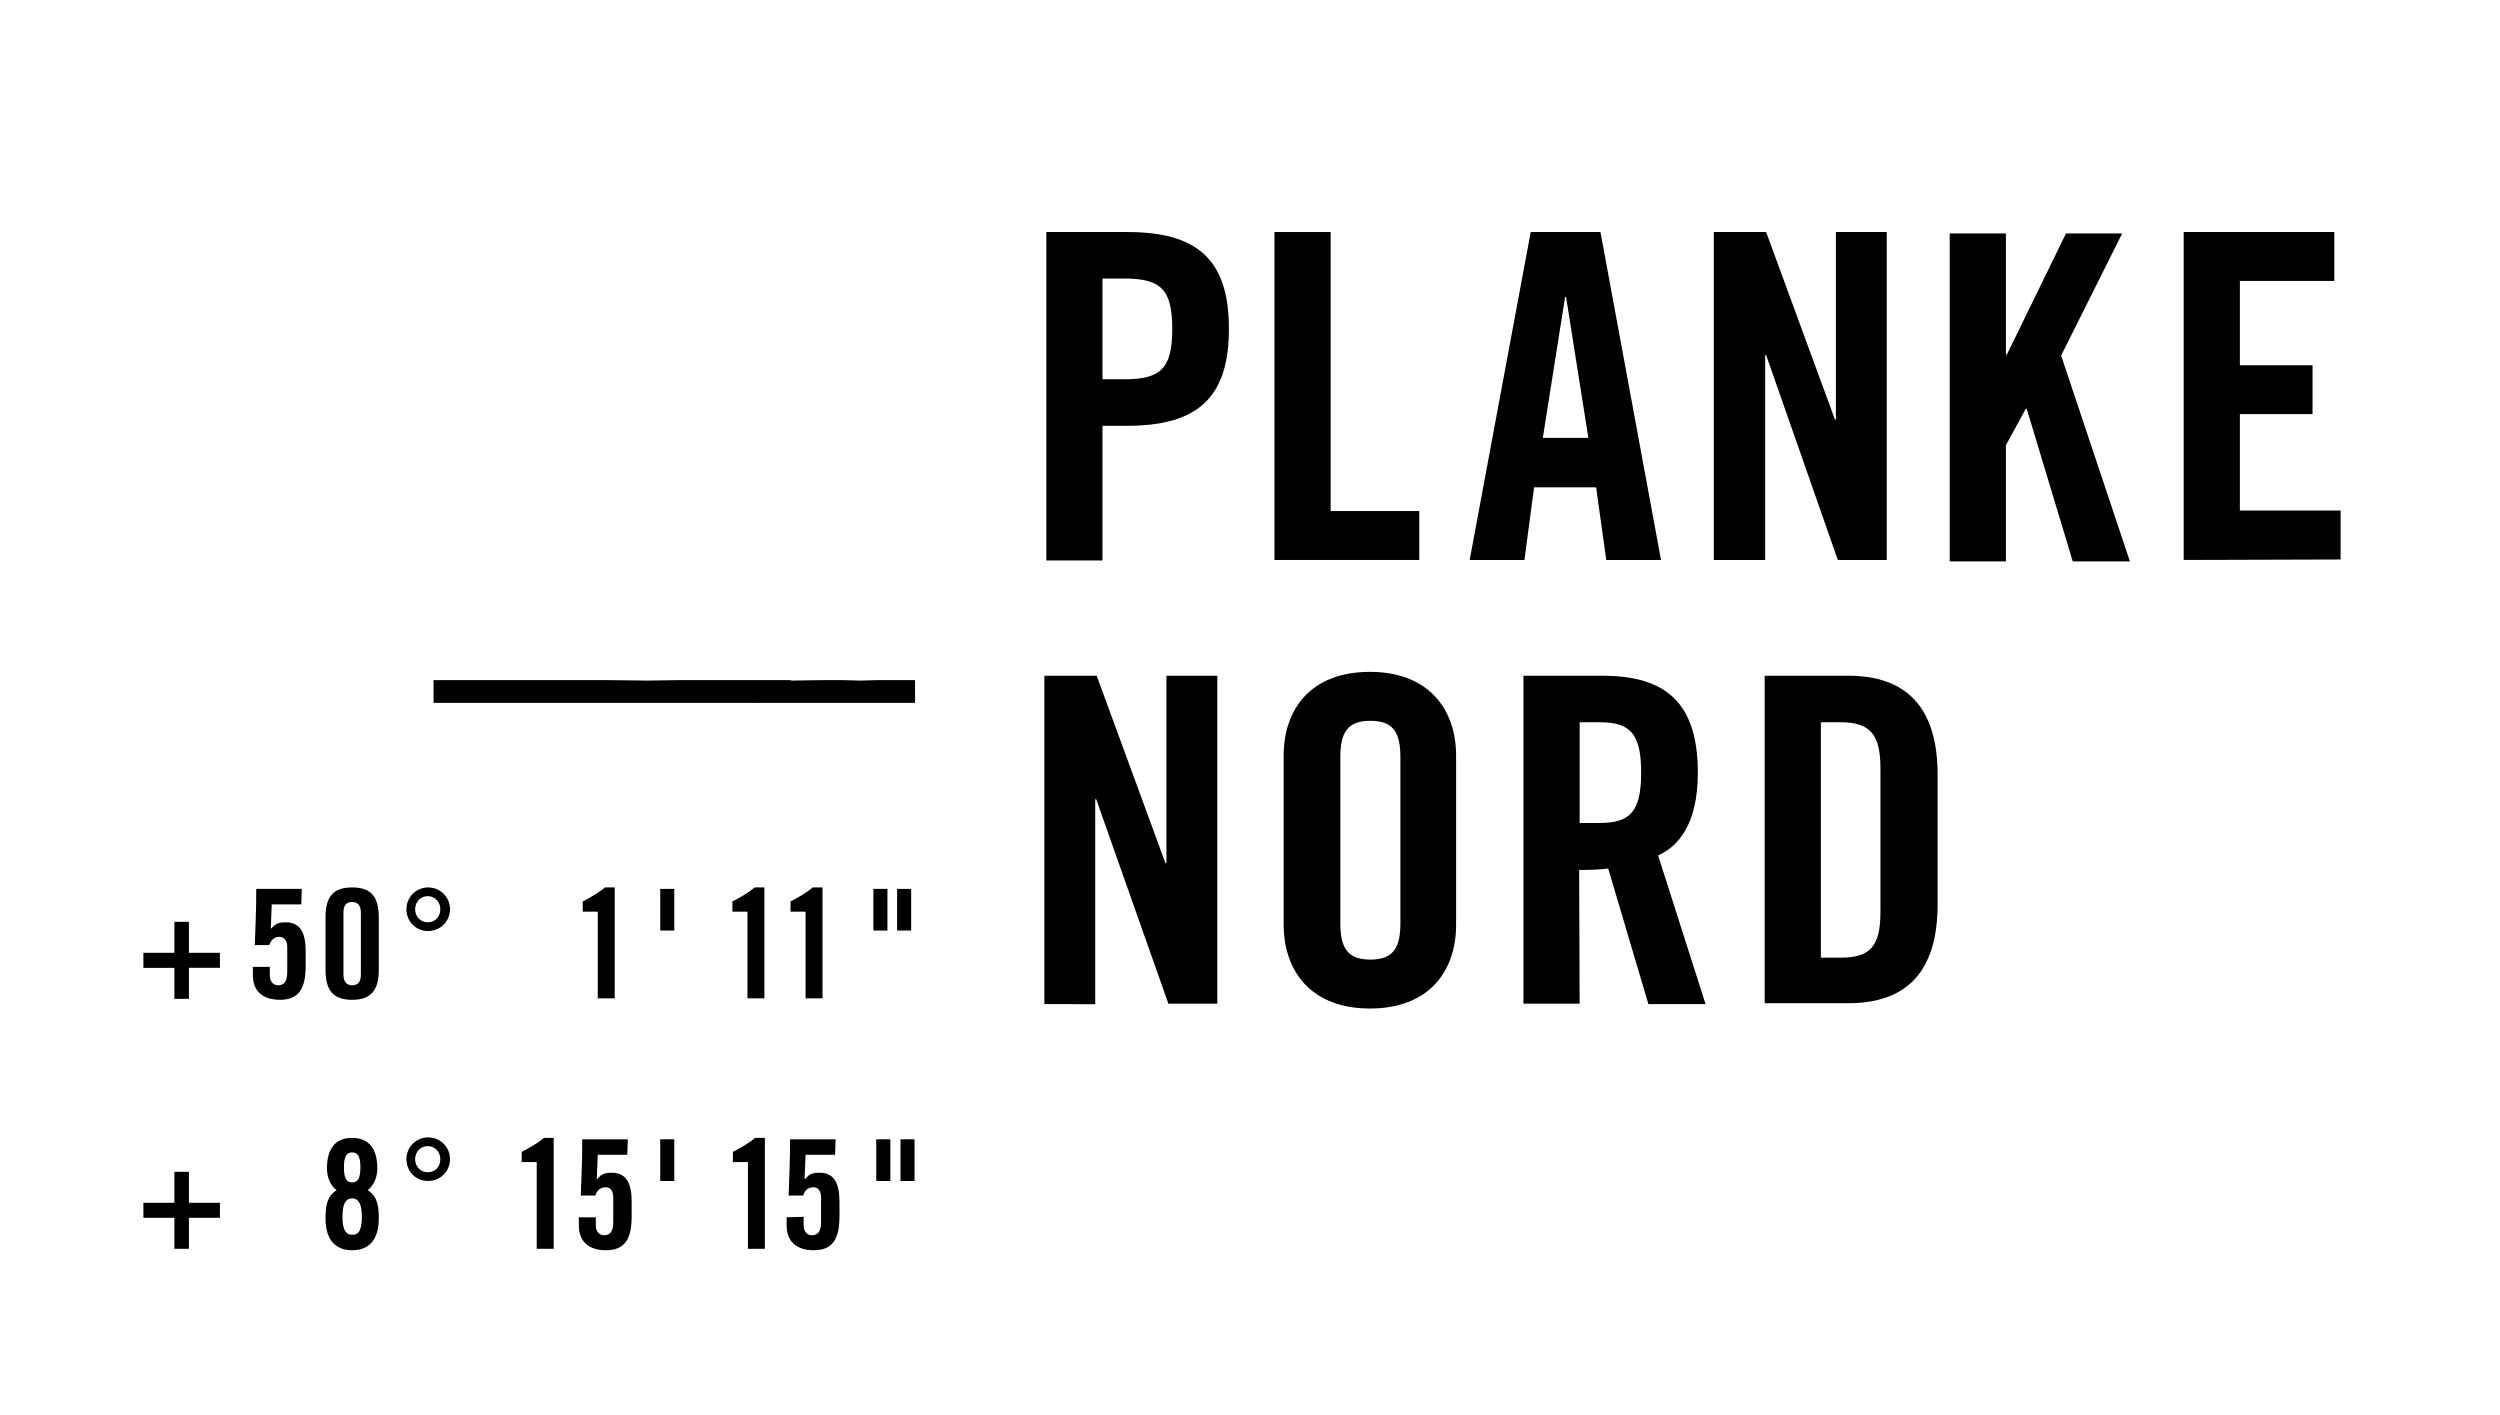
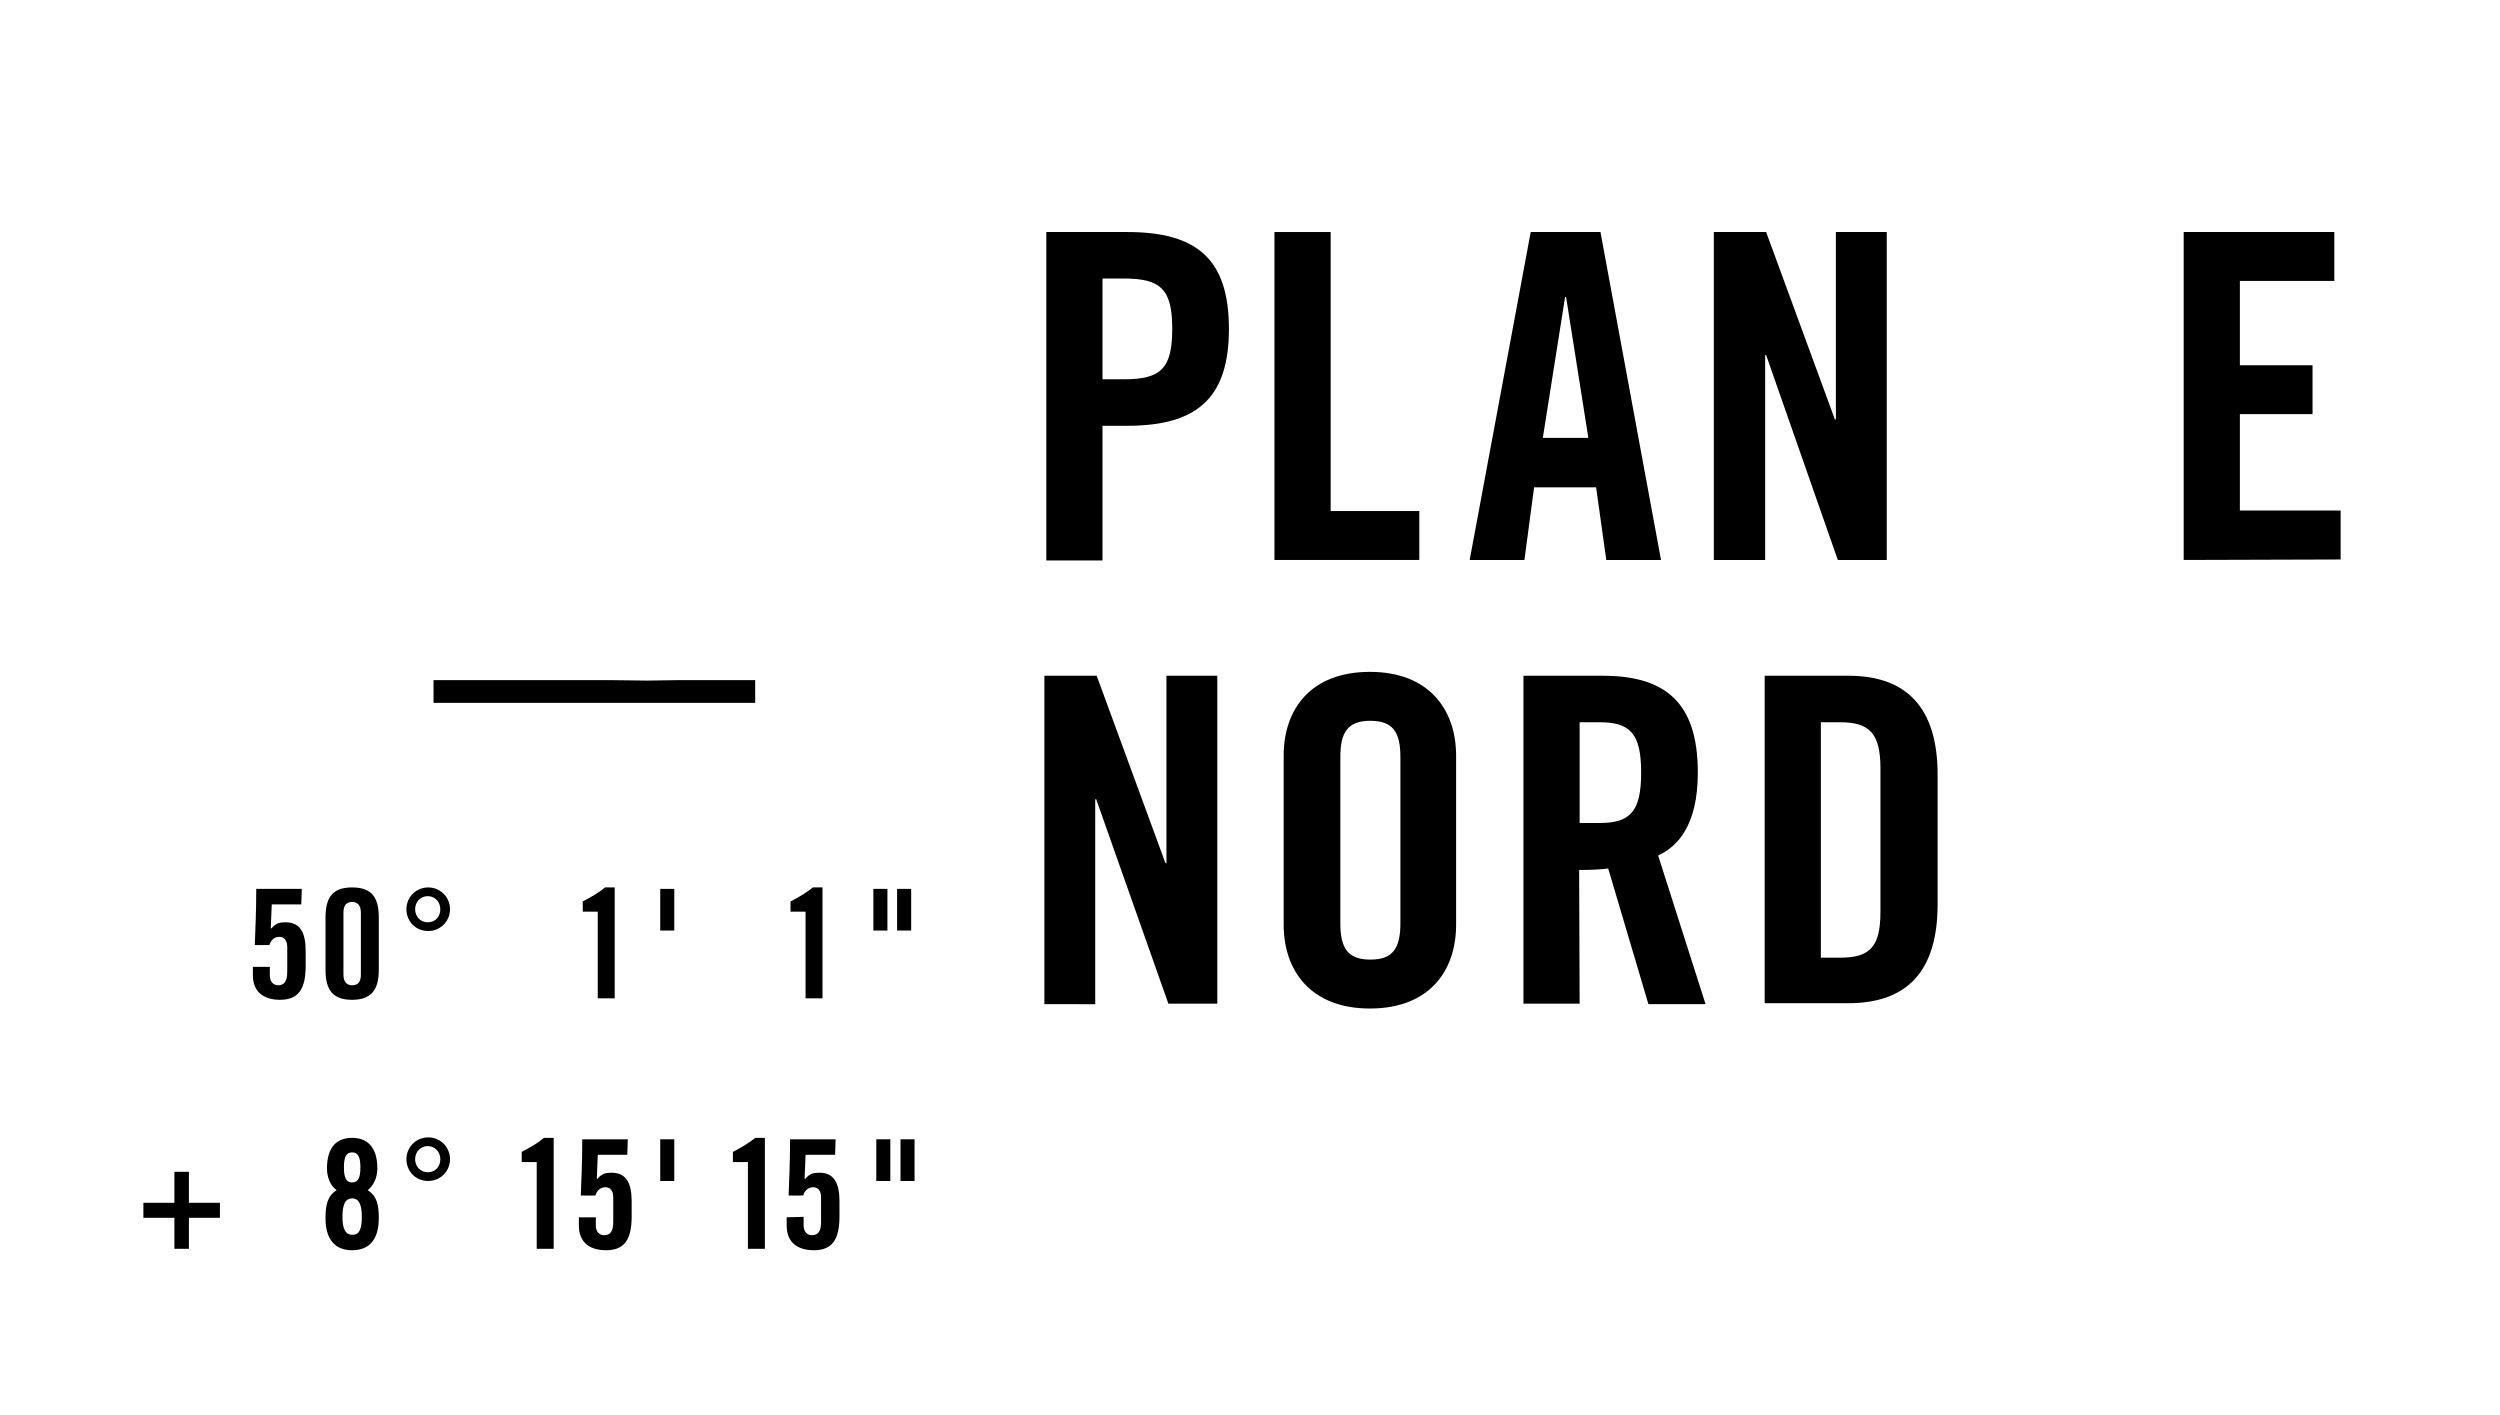
<svg xmlns="http://www.w3.org/2000/svg" version="1.1" id="PLANKE_x5F_LOGO" x="0px" y="0px" viewBox="0 0 516.1 292.2" style="enable-background:new 0 0 516.1 292.2;" xml:space="preserve">
  <g>
    <path d="M216,115.6V47.9l16.7,0c14.3,0,21,5.5,21,20c0,14.4-6.7,20-21,20l-5.1,0v27.8H216z M227.6,78.3l4.5,0   c7.6,0,9.9-2.3,9.9-10.4c0-8.1-2.3-10.4-9.9-10.4l-4.5,0V78.3z" />
    <path d="M263.1,115.6l0-67.7h11.6v57.6l18.3,0l0,10.1H263.1z" />
    <path d="M314.7,115.6l-11.3,0L316,47.9h14.4l12.5,67.7h-11.3l-2.1-15l-12.8,0L314.7,115.6z M318.5,90.4h9.4l-4.6-29.1l-0.2,0   L318.5,90.4z" />
    <path d="M353.8,115.6V47.9l10.8,0l14.2,38.7l0.2,0V47.9l10.5,0l0,67.7h-10.1l-14.8-42.3h-0.2v42.3L353.8,115.6z" />
-     <path d="M402.5,115.9V48.2l11.6,0v25l0.2,0l12.2-25l11.6,0l-12.6,25.2l14.2,42.5l-11.8,0l-9.5-31.5l-0.2,0l-4.1,7.5l0,24   L402.5,115.9z" />
    <path d="M450.8,115.6l0-67.7l31.1,0l0,10.1l-19.5,0v17.4l15,0v10.1l-15,0v19.9l20.8,0v10.1L450.8,115.6z" />
    <g>
      <path d="M215.6,207.2v-67.7h10.8l14.2,38.7l0.2,0l0-38.7h10.5v67.7l-10.1,0L226.3,165h-0.2v42.3H215.6z" />
      <path d="M265,156c0-9.6,5.6-17.3,17.8-17.3c12.2,0,17.8,7.8,17.8,17.3v34.9c0,9.6-5.6,17.3-17.8,17.3c-12.2,0-17.8-7.8-17.8-17.3    L265,156z M276.7,190.6c0,5.1,1.5,7.5,6.2,7.5c4.7,0,6.2-2.4,6.2-7.5l0-34.3c0-5.1-1.5-7.5-6.2-7.5c-4.7,0-6.2,2.4-6.2,7.5V190.6z    " />
      <path d="M326.1,207.2l-11.6,0v-67.7l16.3,0c13,0,19.7,5.5,19.7,20c0,10.9-4.2,15.3-8.2,17.1l9.8,30.7l-11.8,0l-8.3-28    c-1.5,0.2-3.9,0.3-6,0.3L326.1,207.2z M326.1,169.9l4.1,0c6.3,0,8.6-2.3,8.6-10.4c0-8.1-2.3-10.4-8.6-10.4l-4.1,0V169.9z" />
      <path d="M364.3,139.5h17.3c12,0,18.4,6.6,18.4,20.4v26.8c0,13.9-6.4,20.4-18.4,20.4l-17.3,0L364.3,139.5z M375.9,197.7l4,0    c6.2,0,8.3-2.3,8.3-9.5l0-29.6c0-7.1-2.2-9.5-8.3-9.5l-4,0L375.9,197.7z" />
    </g>
    <g>
      <polygon points="141,140.4 140.4,140.4 133.6,140.5 125.5,140.4 119.9,140.4 118.1,140.4 105,140.4 104.4,140.4 89.5,140.4     89.5,145.1 104.4,145.1 105,145.1 118.1,145.1 119.9,145.1 125.5,145.1 133.6,145.1 140.4,145.1 141,145.1 155.9,145.1     155.9,140.4   " />
-       <polygon points="181.4,140.4 181.1,140.4 177.7,140.5 173.6,140.4 170.9,140.4 169.9,140.4 163.4,140.5 163.1,140.4 155.6,140.4     155.6,145.1 163.1,145.1 163.4,145.1 169.9,145.1 170.9,145.1 173.6,145.1 177.7,145.1 181.1,145.1 181.4,145.1 188.9,145.1     188.9,140.4   " />
-       <path d="M36,190.3H39v6.4h6.4v3.1l-6.4,0v6.4H36l0-6.4l-6.4,0l0-3.1l6.4,0V190.3z" />
      <path d="M55.7,199.6v1.8c0,1.2,0.7,2,1.7,2c1.2,0,1.9-0.7,1.9-2.8l0-5.1c0-1.5-0.8-2.1-1.6-2.1c-1.2,0-1.8,0.8-2.1,1.7h-3    c0.1-3.5,0.3-6.3,0.3-11.6h9.4l-0.1,3.2l-6.1,0l-0.2,4.9l0.1,0.1c1-1.2,1.8-1.3,3-1.3c3,0,4.1,2.2,4.1,5.9v3.1c0,4.8-1.5,7-5.3,7    c-3.1,0-5.6-1.4-5.6-5.1v-1.7H55.7z" />
      <path d="M67.2,189.4c0-4.3,1.6-6.2,5.5-6.2c3.9,0,5.5,1.9,5.5,6.2v10.8c0,4.2-1.6,6.2-5.5,6.2c-3.9,0-5.5-1.9-5.5-6.2V189.4z     M74.5,188.4c0-1.5-0.7-2.2-1.8-2.2c-1.2,0-1.8,0.7-1.8,2.2l0,12.8c0,1.5,0.7,2.2,1.8,2.2c1.2,0,1.8-0.7,1.8-2.2V188.4z" />
      <path d="M83.9,187.7c0-2.5,2-4.5,4.5-4.5c2.5,0,4.5,2,4.5,4.5c0,2.5-2,4.5-4.5,4.5C85.8,192.2,83.9,190.2,83.9,187.7z M90.9,187.7    c0-1.5-1.1-2.7-2.6-2.7c-1.5,0-2.6,1.2-2.6,2.7c0,1.5,1.1,2.7,2.6,2.7C89.9,190.4,90.9,189.2,90.9,187.7z" />
      <path d="M123.4,188.2l-3.1,0v-2.1c1.7-0.9,3.3-1.8,4.6-2.9l2,0v22.9l-3.5,0L123.4,188.2z" />
      <path d="M136.3,183.5h2.9v8.6h-2.9L136.3,183.5z" />
-       <path d="M154.3,188.2h-3.1l0-2.1c1.7-0.9,3.3-1.8,4.6-2.9h2v22.9h-3.5V188.2z" />
      <path d="M166.3,188.2l-3.1,0v-2.1c1.7-0.9,3.3-1.8,4.6-2.9l2,0l0,22.9l-3.5,0V188.2z" />
      <path d="M180.3,183.5l2.9,0l0,8.6h-2.9V183.5z M185.2,183.5l2.9,0l0,8.6l-2.9,0V183.5z" />
      <path d="M36,241.9H39l0,6.4h6.4v3.1l-6.4,0l0,6.4H36v-6.4h-6.4l0-3.1H36L36,241.9z" />
      <path d="M69.5,245.7c-1.4-1-2-2.8-2-4.5c0-4.4,2-6.3,5.2-6.3c3.2,0,5.2,2,5.2,6.3c0,1.8-0.7,3.5-2,4.5c1.9,1.2,2.3,3,2.3,5.8    c0,4.3-1.9,6.6-5.5,6.6c-3.6,0-5.5-2.3-5.5-6.6C67.2,248.7,67.6,246.9,69.5,245.7z M74.7,251.2c0-2.3-0.5-3.8-2-3.8    c-1.5,0-2,1.4-2,3.8c0,2.3,0.5,3.7,2,3.7C74.2,255,74.7,253.6,74.7,251.2z M74.4,241c0-2.2-0.5-3.1-1.7-3.1    c-1.2,0-1.7,0.9-1.7,3.1c0,2.2,0.5,3.1,1.7,3.1C73.9,244.1,74.4,243.2,74.4,241z" />
      <path d="M83.9,239.3c0-2.5,2-4.5,4.5-4.5c2.5,0,4.5,2,4.5,4.5c0,2.5-2,4.5-4.5,4.5C85.8,243.8,83.9,241.8,83.9,239.3z M90.9,239.3    c0-1.5-1.1-2.7-2.6-2.7c-1.5,0-2.6,1.2-2.6,2.7c0,1.5,1.1,2.7,2.6,2.7C89.9,242,90.9,240.8,90.9,239.3z" />
      <path d="M110.8,239.9l-3.1,0v-2.1c1.7-0.9,3.3-1.8,4.6-2.9h2l0,22.9h-3.5L110.8,239.9z" />
      <path d="M123,251.2l0,1.8c0,1.2,0.7,2,1.7,2c1.2,0,1.9-0.7,1.9-2.7v-5.1c0-1.5-0.7-2.1-1.6-2.1c-1.2,0-1.8,0.8-2.1,1.7l-3,0    c0.1-3.5,0.3-6.3,0.3-11.6l9.4,0l-0.1,3.2h-6.1l-0.2,4.9l0.1,0.1c1-1.2,1.8-1.3,3-1.3c3,0,4.1,2.2,4.1,5.9v3.1c0,4.8-1.5,7-5.3,7    c-3.1,0-5.6-1.4-5.6-5.1v-1.7H123z" />
      <path d="M136.3,235.2h2.9l0,8.6h-2.9V235.2z" />
      <path d="M154.4,239.9l-3.1,0v-2.1c1.7-0.9,3.3-1.8,4.6-2.9h2v22.9l-3.5,0L154.4,239.9z" />
      <path d="M165.9,251.2l0,1.8c0,1.2,0.7,2,1.7,2c1.2,0,1.9-0.7,1.9-2.7l0-5.1c0-1.5-0.7-2.1-1.6-2.1c-1.2,0-1.8,0.8-2.1,1.7h-3    c0.1-3.5,0.3-6.3,0.3-11.6l9.4,0l-0.1,3.2h-6.1l-0.2,4.9l0.1,0.1c1-1.2,1.8-1.3,3-1.3c3,0,4.1,2.2,4.1,5.9v3.1c0,4.8-1.5,7-5.3,7    c-3.1,0-5.6-1.4-5.6-5.1l0-1.7L165.9,251.2z" />
      <path d="M180.9,235.2l2.9,0v8.6l-2.9,0V235.2z M185.9,235.2h2.9v8.6l-2.9,0V235.2z" />
    </g>
  </g>
</svg>